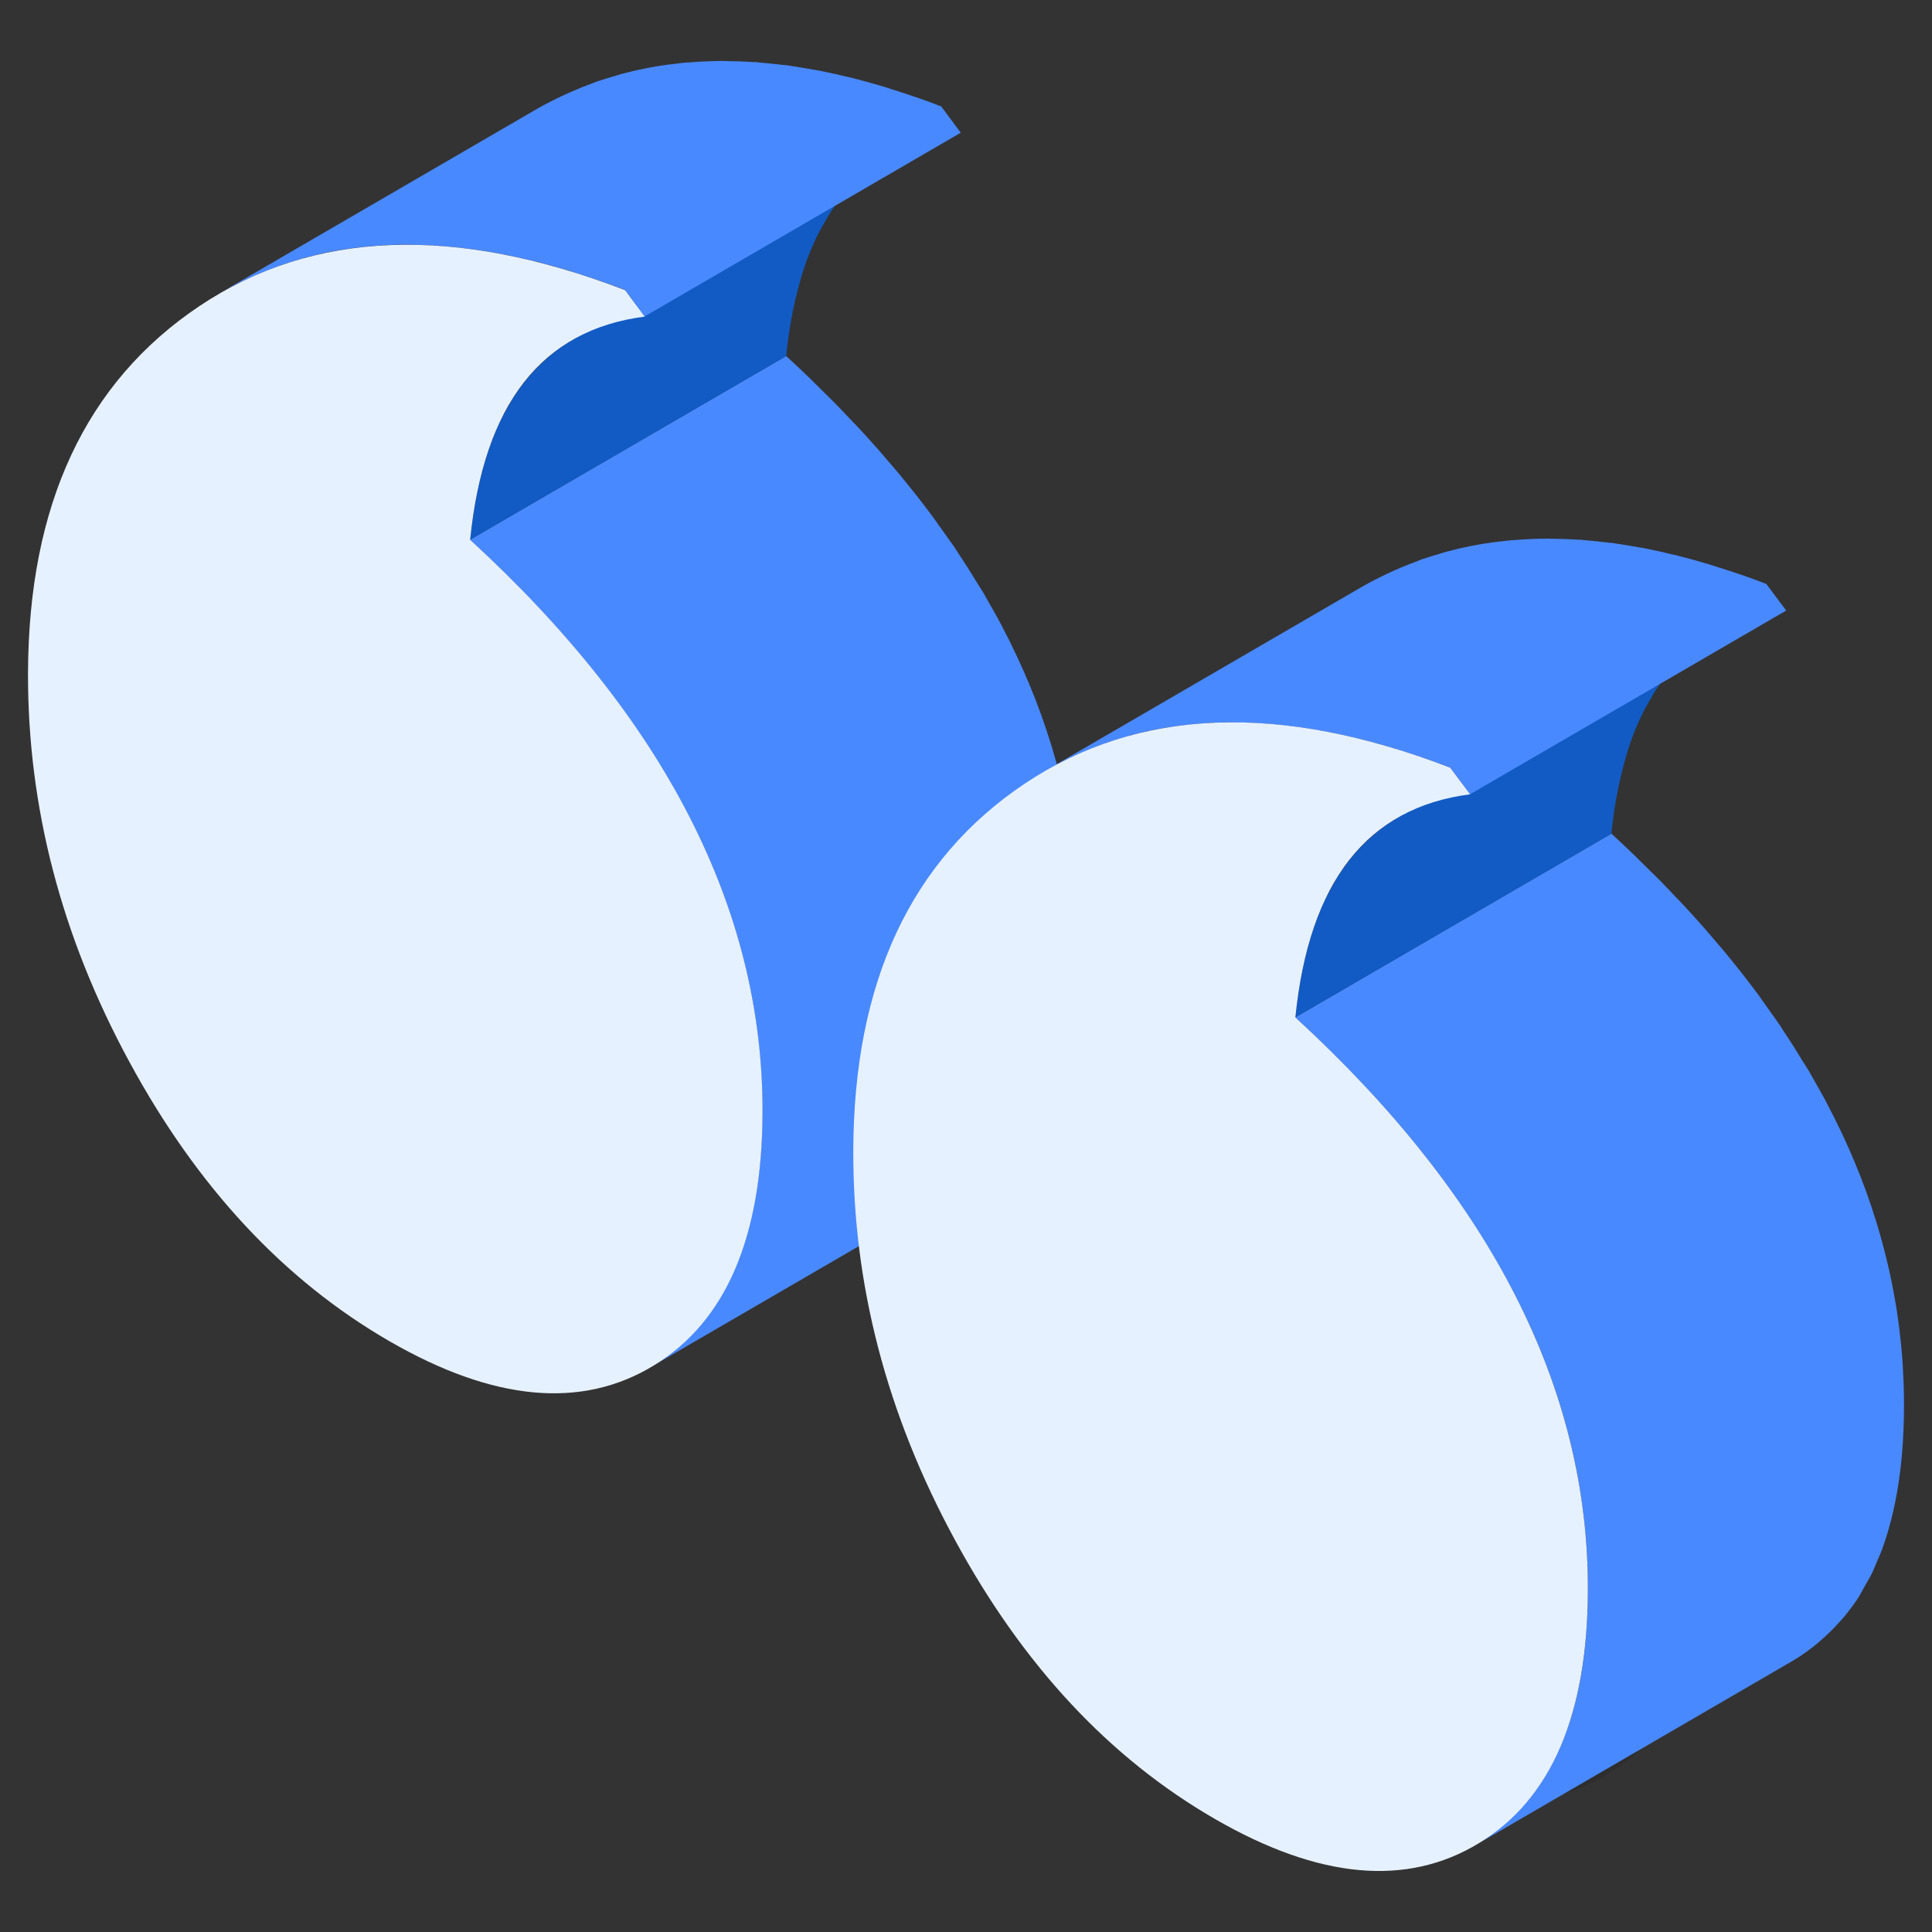
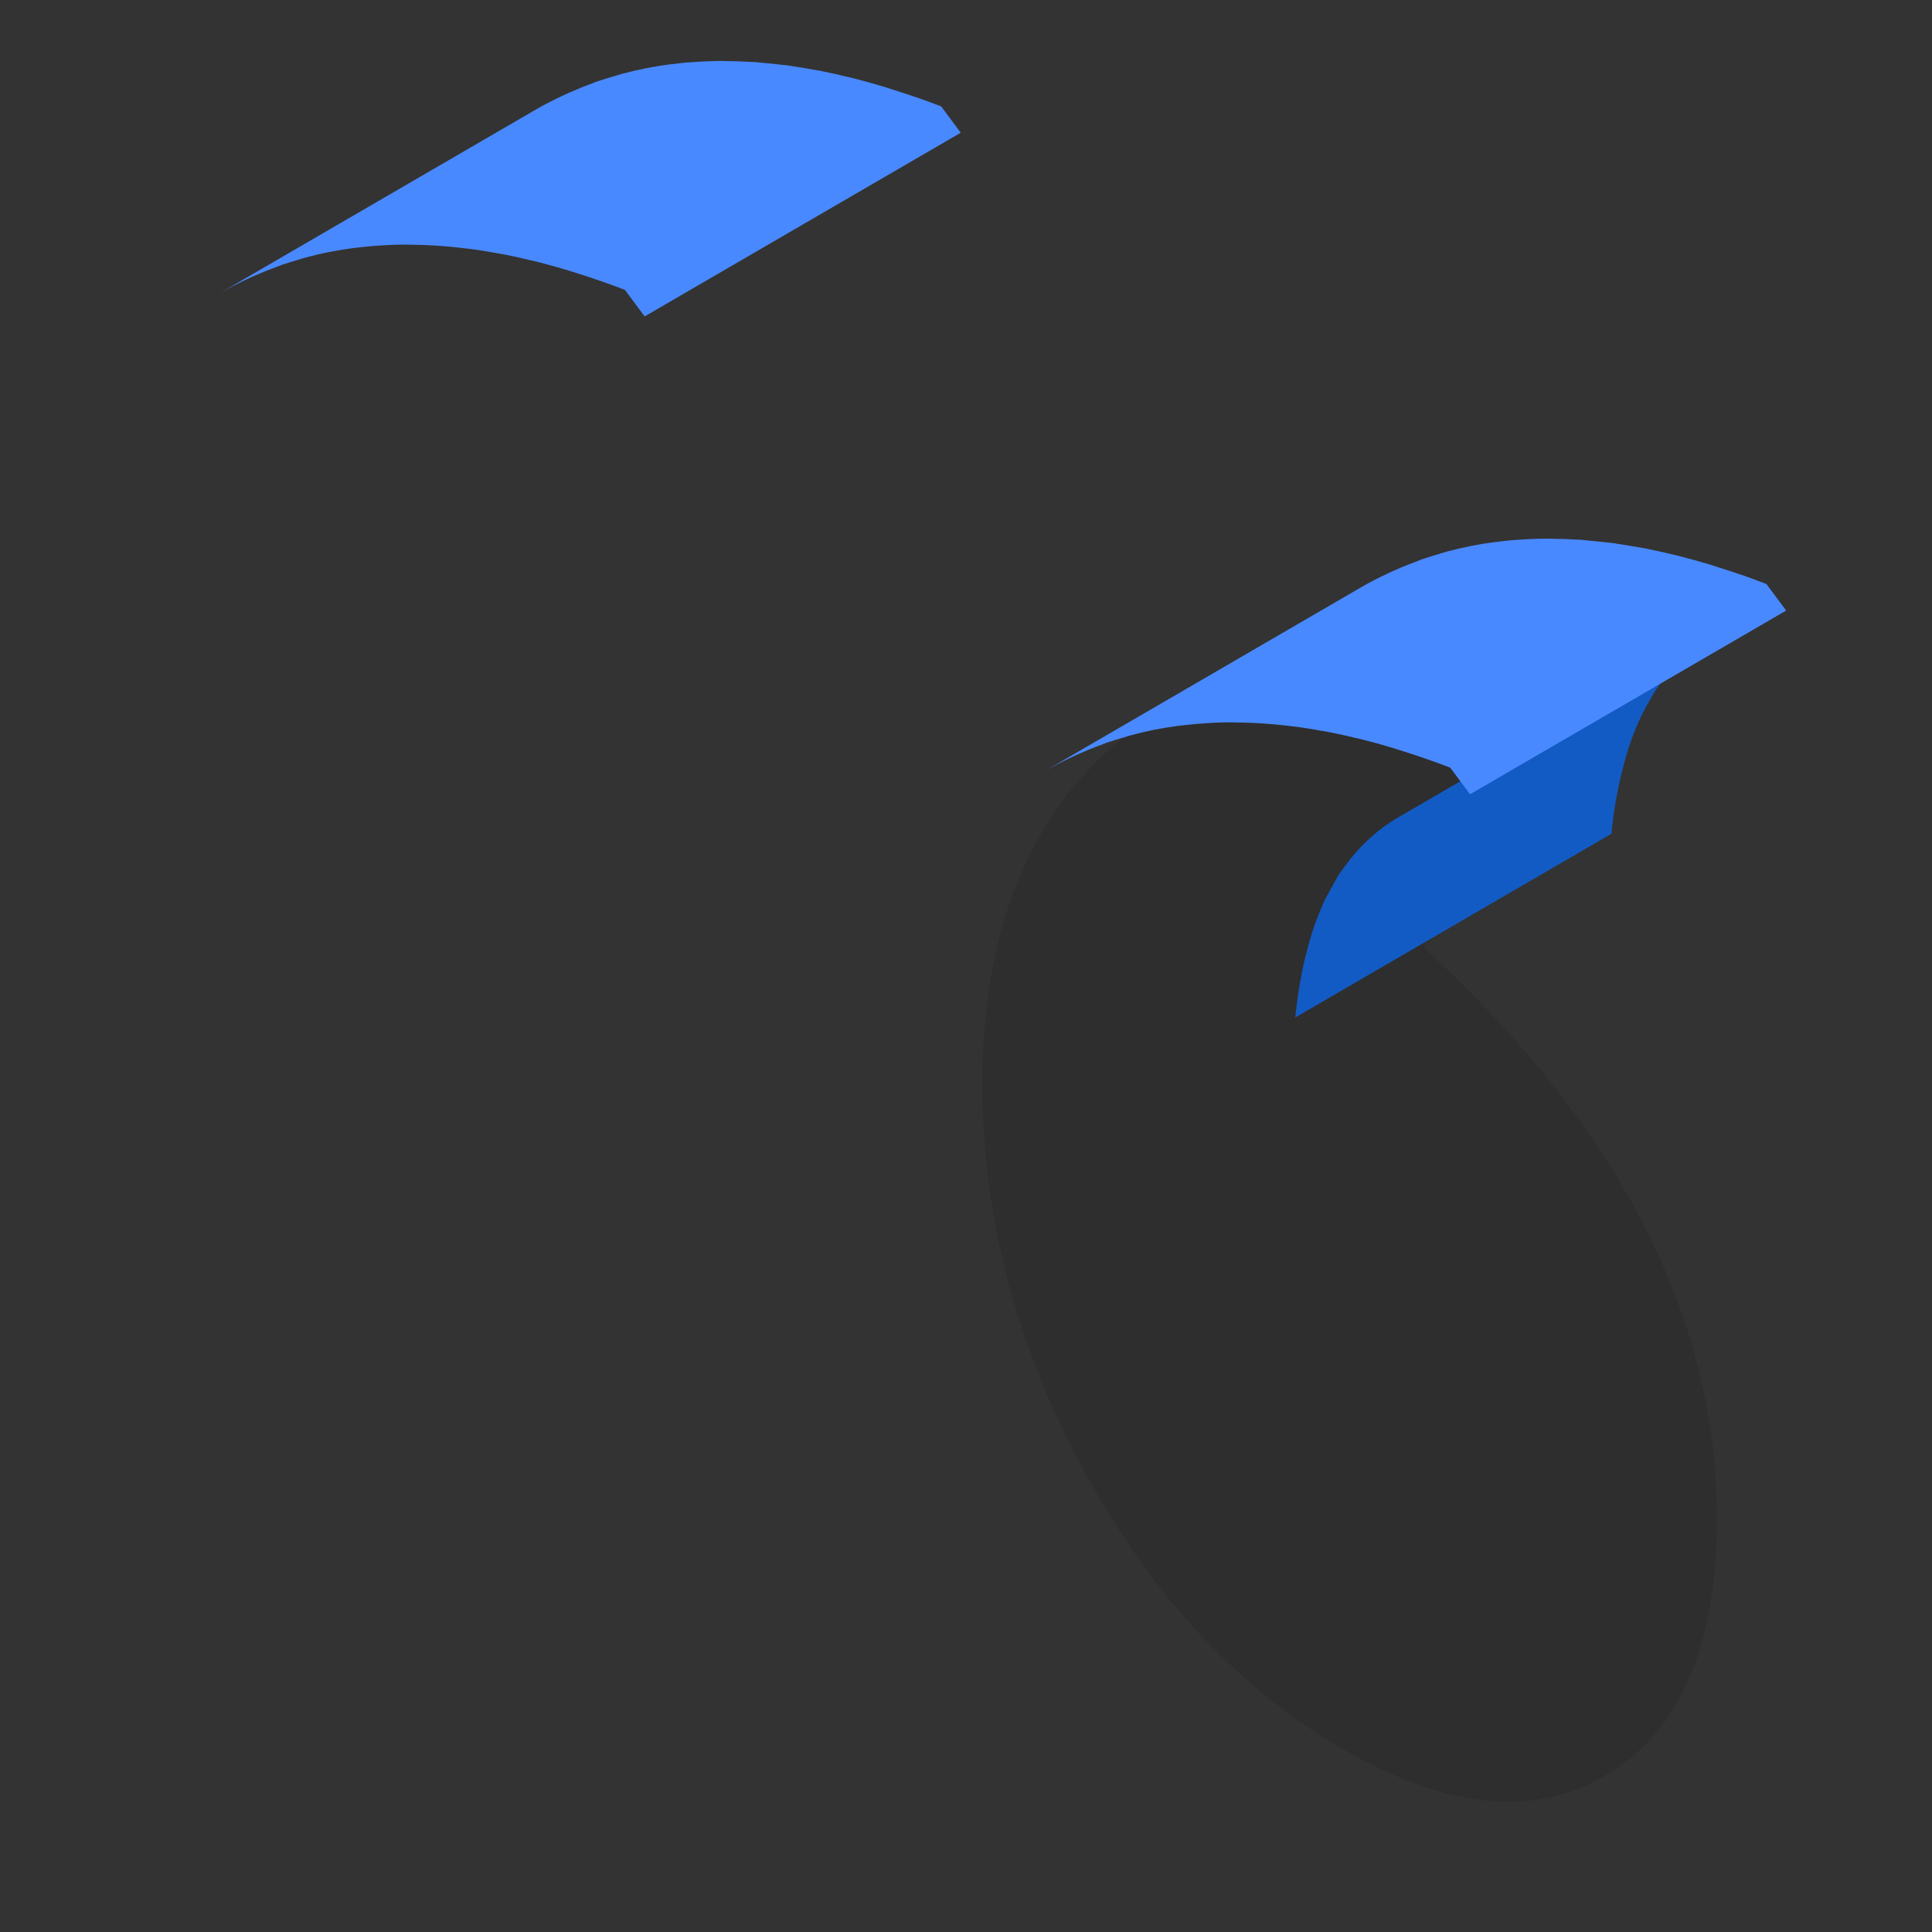
<svg xmlns="http://www.w3.org/2000/svg" id="Icon" viewBox="0 0 500 500">
  <rect x="0" y="0" width="500" height="500" fill="#333333" stroke="none" />
  <defs>
    <style>.cls-1{fill:#e6f1ff;}.cls-2{fill:#4989ff;}.cls-3{fill:#125bc4;}.cls-4{opacity:.1;}</style>
  </defs>
  <g class="cls-4">
    <path d="M408.73,180.77l5.14,6.89c-26.62,3.4-41.71,22.66-45.22,57.74,50.6,46.45,75.85,95.87,75.7,148.19-.09,32.27-9.47,54.11-28.13,65.47-18.66,11.4-41.45,9.34-68.39-6.22-27.35-15.79-49.77-39.87-67.34-72.32-17.61-32.43-26.35-65.96-26.25-100.62.12-43.6,14.91-75.24,44.32-94.97,29.41-19.7,66.12-21.1,110.17-4.16Z" />
  </g>
-   <path class="cls-2" d="M279.07,235.11c-.04-1.33-.11-2.65-.18-3.97-.02-.28-.02-.56-.04-.84-.01-.17-.01-.34-.02-.51-.11-1.71-.24-3.42-.41-5.12-.1-1.09-.24-2.18-.36-3.26-.03-.29-.06-.57-.1-.86-.03-.24-.05-.47-.08-.71-.2-1.59-.43-3.17-.67-4.75-.18-1.14-.39-2.28-.59-3.42-.04-.23-.08-.46-.12-.69-.03-.18-.06-.35-.09-.53-.28-1.51-.59-3.03-.92-4.54-.3-1.37-.62-2.74-.96-4.11-.02-.07-.03-.15-.05-.22-.01-.05-.02-.1-.04-.15-.36-1.45-.74-2.9-1.14-4.35-.39-1.42-.81-2.85-1.24-4.27-.05-.16-.11-.32-.16-.49-.05-.18-.11-.35-.17-.53-.32-1.03-.65-2.06-.99-3.08-.44-1.32-.9-2.65-1.38-3.97-.2-.55-.41-1.1-.62-1.65-.1-.26-.19-.51-.29-.77-.18-.46-.34-.93-.52-1.4-.49-1.25-.99-2.5-1.51-3.75-.51-1.23-1.04-2.46-1.58-3.68-.02-.04-.04-.08-.06-.12-.02-.05-.04-.1-.07-.15-.53-1.19-1.06-2.37-1.62-3.55-.63-1.33-1.27-2.67-1.93-4-.19-.38-.4-.77-.59-1.15-.2-.4-.41-.8-.62-1.2-.44-.86-.87-1.72-1.33-2.58-.71-1.34-1.5-2.67-2.25-4-.5-.88-.97-1.76-1.49-2.64-.17-.3-.33-.59-.5-.89-.43-.73-.94-1.44-1.38-2.17-1.56-2.58-3.18-5.15-4.89-7.7-.35-.53-.66-1.07-1.02-1.6-.69-1.02-1.45-2.04-2.17-3.05-.78-1.12-1.56-2.23-2.38-3.35-.36-.49-.69-.99-1.05-1.48-1.46-1.98-2.97-3.95-4.52-5.92-.07-.09-.14-.17-.21-.26-.17-.21-.34-.42-.51-.63-1.23-1.55-2.47-3.09-3.75-4.63-.79-.95-1.62-1.89-2.42-2.83-.47-.54-.92-1.09-1.4-1.63-.33-.39-.65-.77-.99-1.16-1.73-1.97-3.51-3.94-5.34-5.91-.22-.24-.46-.47-.68-.71-.55-.59-1.12-1.17-1.68-1.76-1.24-1.31-2.47-2.62-3.75-3.92-.71-.73-1.48-1.45-2.2-2.18-.93-.93-1.88-1.87-2.83-2.8-.7-.68-1.36-1.36-2.06-2.04-1.86-1.79-3.76-3.57-5.7-5.34l-81.81,47.54c2.67,2.45,5.23,4.91,7.75,7.38.96.94,1.91,1.87,2.85,2.81,2.02,2.02,4,4.05,5.93,6.08.56.59,1.14,1.18,1.69,1.77,2.41,2.58,4.74,5.17,7,7.77.47.54.93,1.09,1.39,1.63,2.12,2.48,4.19,4.97,6.18,7.47.17.21.34.42.51.63,2.01,2.55,3.92,5.1,5.79,7.66.81,1.11,1.59,2.23,2.37,3.34,1.09,1.55,2.15,3.1,3.19,4.66,1.7,2.56,3.32,5.12,4.88,7.69.62,1.03,1.29,2.05,1.89,3.07.51.88.99,1.76,1.48,2.63,1.23,2.19,2.45,4.38,3.58,6.58.21.4.42.8.62,1.2,1.46,2.89,2.85,5.78,4.14,8.69.02.05.05.11.07.16,1.31,2.97,2.53,5.95,3.66,8.94.1.26.19.51.29.77,1.08,2.89,2.07,5.78,2.99,8.69.06.18.12.36.17.54.95,3.07,1.81,6.15,2.57,9.24.02.08.04.16.06.24.75,3.04,1.4,6.1,1.97,9.17.04.23.08.46.12.69.53,2.95.98,5.9,1.34,8.87.04.29.06.59.1.88.34,2.95.61,5.91.79,8.88.02.28.02.56.04.84.17,3.06.26,6.12.25,9.19-.01,4.02-.17,7.87-.47,11.56,0,.02,0,.04,0,.07-.3,3.68-.74,7.2-1.33,10.56-.01.08-.03.15-.04.22-.57,3.22-1.28,6.29-2.11,9.22-.03.12-.06.25-.09.36-.77,2.65-1.68,5.12-2.67,7.52-.25.62-.5,1.23-.77,1.83-.81,1.82-1.72,3.53-2.67,5.2-.4.7-.75,1.45-1.17,2.13-1.3,2.1-2.71,4.07-4.24,5.92-.36.44-.75.83-1.13,1.25-1.27,1.44-2.61,2.79-4.02,4.06-.5.45-1,.91-1.53,1.34-1.85,1.53-3.77,2.98-5.85,4.25-.33.2-.65.39-.98.58l81.81-47.54c.33-.19.66-.39.98-.58,2.08-1.27,4-2.72,5.85-4.25.52-.43,1.02-.89,1.52-1.34,1.42-1.27,2.76-2.63,4.03-4.07.37-.42.77-.81,1.12-1.25,1.4-1.7,2.73-3.47,3.95-5.38.11-.17.19-.37.29-.54.42-.67.77-1.42,1.17-2.12.69-1.22,1.42-2.39,2.03-3.69.23-.48.42-1.02.64-1.51.27-.6.52-1.22.77-1.83.3-.74.64-1.43.92-2.19.61-1.66,1.18-3.37,1.7-5.14.02-.06.03-.13.05-.19.03-.12.06-.25.09-.36.42-1.47.82-2.96,1.17-4.5.35-1.53.66-3.11.94-4.71.01-.08.03-.15.04-.22,0-.04.02-.08.02-.11.29-1.67.54-3.38.76-5.12.22-1.72.4-3.49.54-5.29,0-.01,0-.02,0-.04,0-.02,0-.03,0-.05.14-1.77.26-3.58.33-5.43.08-1.89.12-3.83.13-5.8,0-.12,0-.23,0-.35,0-1.74-.02-3.48-.07-5.22Z" />
-   <path class="cls-3" d="M147.99,88.06c-1.72,1-3.34,2.14-4.89,3.37-.49.39-.95.82-1.42,1.23-1.04.9-2.06,1.84-3.03,2.85-.5.52-.98,1.06-1.46,1.61-.9,1.04-1.76,2.13-2.59,3.27-.41.57-.84,1.13-1.23,1.72-.18.28-.39.52-.57.8-.48.76-.88,1.63-1.34,2.43-.55.98-1.13,1.94-1.64,2.97-.13.26-.28.48-.41.74-.74,1.57-1.42,3.22-2.07,4.92-.06.16-.13.3-.19.46,0,.03-.02.05-.03.08-.64,1.71-1.22,3.49-1.76,5.33-.14.47-.25.97-.38,1.45-.16.57-.3,1.15-.45,1.73-.18.73-.39,1.42-.56,2.16-.37,1.62-.7,3.3-1,5.01-.02.12-.05.23-.07.34,0,.04-.02.08-.02.11-.32,1.85-.6,3.76-.85,5.71-.14,1.09-.26,2.2-.37,3.33,0,0,0,0,0,.01l81.81-47.54c.32-3.19.74-6.24,1.25-9.17.02-.12.05-.23.07-.35.44-2.5.98-4.87,1.56-7.17.15-.58.29-1.16.45-1.73.65-2.38,1.36-4.69,2.17-6.86.06-.16.13-.3.19-.46.76-1.98,1.59-3.86,2.48-5.66.51-1.04,1.08-2,1.64-2.98.62-1.09,1.23-2.2,1.9-3.22.4-.6.82-1.16,1.24-1.73.82-1.14,1.68-2.23,2.58-3.26.48-.55.96-1.09,1.46-1.61.96-1.01,1.98-1.94,3.02-2.84.47-.41.93-.84,1.42-1.23,1.55-1.22,3.17-2.36,4.89-3.36h0s0,0,0,0l-81.81,47.54Z" />
  <path class="cls-2" d="M243.55,27.53c-2-.77-3.98-1.5-5.94-2.19-.27-.09-.53-.17-.79-.26-1.99-.69-3.96-1.32-5.92-1.94-.64-.2-1.29-.44-1.92-.63-.1-.03-.21-.05-.31-.09-2.68-.8-5.33-1.54-7.95-2.2-.05-.01-.11-.03-.16-.05-.45-.11-.89-.19-1.34-.3-2.12-.51-4.23-.99-6.32-1.41-.21-.04-.43-.1-.64-.14-.65-.13-1.29-.2-1.93-.32-1.75-.32-3.5-.62-5.23-.87-.38-.05-.77-.14-1.15-.19-.56-.08-1.1-.1-1.65-.17-1.73-.21-3.45-.39-5.16-.53-.53-.04-1.08-.13-1.6-.17-.36-.03-.71-.01-1.07-.04-2.19-.13-4.36-.21-6.5-.22-.38,0-.78-.04-1.16-.04-.08,0-.16.01-.25.01-2.77.02-5.49.15-8.18.37-.27.02-.55.01-.82.04-.94.08-1.86.21-2.8.32-.62.07-1.24.13-1.85.21-1.92.26-3.83.56-5.72.94,0,0,0,0,0,0-2.12.42-4.2.91-6.26,1.46-.68.18-1.34.41-2.02.61-1.37.4-2.74.8-4.08,1.26-.14.05-.29.08-.43.13-.34.12-.67.29-1.01.41-2.02.73-4.01,1.54-5.97,2.41-.65.29-1.3.58-1.94.88-2.34,1.11-4.66,2.28-6.92,3.6l-81.81,47.54c2.26-1.31,4.58-2.49,6.92-3.6.64-.3,1.29-.59,1.94-.88,1.97-.88,3.96-1.68,5.98-2.42.48-.17.95-.37,1.43-.54,1.35-.46,2.72-.86,4.08-1.27.67-.2,1.34-.43,2.02-.61,2.06-.55,4.15-1.05,6.26-1.46,1.88-.37,3.8-.67,5.72-.94.61-.08,1.24-.14,1.85-.21,1.2-.14,2.4-.26,3.61-.36,2.69-.22,5.41-.36,8.18-.37.46,0,.94.02,1.41.03,2.14.01,4.31.09,6.5.22.89.05,1.78.13,2.67.2,1.71.14,3.43.32,5.16.53.93.11,1.86.23,2.8.36,1.73.25,3.47.55,5.23.87.86.16,1.71.29,2.57.46,2.1.42,4.22.9,6.36,1.42.49.12.97.21,1.46.33,2.62.66,5.27,1.39,7.95,2.2.74.22,1.49.48,2.23.71,1.96.62,3.93,1.25,5.92,1.94,2.23.77,4.47,1.58,6.73,2.45l5.1,6.87,81.81-47.54-5.1-6.87Z" />
-   <path class="cls-1" d="M161.75,75.07l5.1,6.87c-26.62,3.4-41.67,22.68-45.18,57.76,50.6,46.45,75.81,95.84,75.67,148.17-.09,32.27-9.47,54.11-28.1,65.49-18.66,11.4-41.48,9.31-68.42-6.24-27.31-15.77-49.77-39.87-67.34-72.32C15.89,242.4,7.15,208.87,7.25,174.21c.12-43.6,14.91-75.24,44.32-94.97,29.41-19.7,66.12-21.1,110.17-4.16Z" />
-   <path class="cls-2" d="M492.68,358.74c-.04-1.33-.11-2.66-.18-3.98-.02-.28-.02-.55-.04-.83-.01-.17-.01-.34-.02-.5-.11-1.71-.24-3.41-.41-5.12-.1-1.09-.24-2.19-.36-3.28-.03-.29-.06-.58-.1-.86-.03-.23-.05-.46-.08-.69-.2-1.58-.43-3.17-.67-4.75-.18-1.15-.39-2.3-.6-3.45-.04-.22-.07-.45-.12-.67-.03-.17-.06-.34-.09-.51-.28-1.51-.59-3.03-.92-4.54-.3-1.39-.63-2.78-.97-4.17-.02-.06-.03-.13-.05-.19-.01-.04-.02-.08-.03-.13-.36-1.45-.74-2.9-1.14-4.34-.39-1.42-.81-2.85-1.24-4.27-.05-.17-.11-.34-.16-.51-.06-.18-.12-.37-.18-.55-.32-1.01-.63-2.02-.97-3.03-.44-1.32-.9-2.65-1.38-3.97-.2-.56-.42-1.12-.63-1.68-.1-.26-.19-.51-.29-.76-.17-.45-.33-.91-.51-1.36-.49-1.25-.99-2.5-1.51-3.75-.51-1.23-1.04-2.45-1.58-3.68-.02-.05-.05-.1-.07-.15-.03-.06-.06-.13-.09-.19-.52-1.16-1.04-2.32-1.59-3.48-.63-1.34-1.28-2.68-1.95-4.02-.19-.39-.41-.78-.6-1.17-.2-.4-.41-.8-.62-1.2-.44-.84-.86-1.69-1.31-2.53-.74-1.38-1.54-2.75-2.32-4.12-.47-.84-.92-1.68-1.41-2.51-.16-.28-.3-.55-.47-.83-.41-.7-.91-1.4-1.33-2.1-1.6-2.64-3.26-5.28-5.01-7.9-.35-.53-.65-1.06-1.01-1.59-.71-1.04-1.48-2.07-2.2-3.11-.76-1.09-1.52-2.17-2.31-3.26-.35-.48-.67-.97-1.03-1.46-1.47-1.98-2.98-3.96-4.53-5.93-.08-.1-.16-.2-.24-.3-.19-.24-.39-.48-.58-.72-1.21-1.52-2.42-3.03-3.68-4.54-.8-.96-1.63-1.91-2.45-2.86-.46-.54-.92-1.08-1.39-1.63-.33-.38-.65-.77-.99-1.16-1.74-1.97-3.51-3.94-5.34-5.91-.22-.24-.46-.48-.68-.72-.55-.59-1.12-1.17-1.68-1.75-1.24-1.31-2.46-2.62-3.74-3.92-.72-.73-1.48-1.45-2.21-2.18-.93-.93-1.88-1.86-2.83-2.79-.7-.68-1.36-1.36-2.06-2.04-1.86-1.79-3.76-3.57-5.7-5.35l-81.81,47.54c2.67,2.45,5.23,4.91,7.76,7.38.96.93,1.9,1.87,2.84,2.81,2.02,2.02,4.01,4.05,5.94,6.09.56.59,1.14,1.18,1.69,1.77,2.41,2.58,4.75,5.18,7.01,7.78.47.54.93,1.08,1.39,1.62,2.1,2.45,4.15,4.92,6.11,7.39.2.25.41.49.6.74,2.01,2.55,3.93,5.11,5.8,7.67.79,1.09,1.55,2.18,2.32,3.27,1.09,1.56,2.16,3.11,3.2,4.68,1.76,2.63,3.42,5.28,5.03,7.93.59.97,1.22,1.93,1.78,2.91.49.84.94,1.68,1.42,2.52,1.25,2.21,2.48,4.43,3.62,6.65.21.4.41.8.62,1.19,1.46,2.88,2.85,5.77,4.14,8.67.03.06.06.13.09.19,1.31,2.97,2.53,5.95,3.67,8.94.1.25.19.51.29.76,1.08,2.89,2.08,5.78,2.99,8.69.06.18.12.36.17.54.95,3.07,1.82,6.16,2.58,9.25.02.06.03.13.05.19.75,3.06,1.41,6.13,1.98,9.21.04.22.07.44.11.66.53,2.96.98,5.92,1.35,8.9.03.29.06.58.1.86.34,2.95.61,5.92.79,8.89.02.28.02.57.04.85.17,3.05.26,6.11.25,9.19-.01,4.02-.17,7.87-.47,11.57,0,.02,0,.04,0,.06-.3,3.68-.74,7.2-1.33,10.56-.01.08-.03.15-.04.22-.57,3.23-1.28,6.3-2.11,9.23-.03.11-.06.23-.09.34-.77,2.65-1.69,5.12-2.67,7.52-.25.61-.5,1.23-.77,1.82-.82,1.83-1.74,3.55-2.69,5.23-.39.69-.74,1.42-1.15,2.09-1.3,2.1-2.72,4.07-4.25,5.92-.36.44-.77.84-1.14,1.27-1.27,1.43-2.61,2.78-4.02,4.05-.51.45-1.01.91-1.53,1.34-1.85,1.53-3.78,2.98-5.86,4.24-.33.2-.65.39-.98.59l81.81-47.54c.33-.19.66-.39.98-.59,2.08-1.27,4.01-2.71,5.86-4.24.52-.43,1.02-.89,1.53-1.34,1.41-1.27,2.75-2.62,4.02-4.05.38-.43.78-.83,1.14-1.27,1.41-1.7,2.75-3.48,3.97-5.4.1-.16.18-.35.28-.51.41-.66.76-1.4,1.15-2.09.7-1.23,1.43-2.42,2.06-3.74.23-.48.41-1,.63-1.49.27-.6.52-1.21.77-1.82.31-.74.65-1.45.93-2.21.61-1.66,1.18-3.37,1.7-5.14.02-.06.03-.12.04-.17.03-.11.06-.23.09-.34.42-1.48.82-2.98,1.17-4.53.35-1.52.65-3.09.94-4.69.01-.08.03-.16.05-.24,0-.04.02-.08.02-.12.29-1.67.54-3.37.76-5.12.22-1.72.4-3.48.54-5.28,0-.01,0-.02,0-.03,0-.01,0-.03,0-.04.14-1.77.26-3.58.33-5.43.08-1.89.12-3.83.13-5.8,0-.12,0-.23,0-.35,0-1.74-.02-3.48-.07-5.21Z" />
  <path class="cls-3" d="M418.37,206.23c.44-2.48.97-4.84,1.55-7.14.15-.58.29-1.16.45-1.72.65-2.38,1.36-4.68,2.17-6.85.07-.19.15-.35.22-.53.75-1.96,1.57-3.81,2.45-5.59.51-1.04,1.09-2,1.64-2.98.62-1.09,1.23-2.2,1.9-3.21.4-.6.83-1.16,1.24-1.74.82-1.13,1.68-2.22,2.58-3.25.48-.55.96-1.09,1.47-1.61.97-1.01,1.98-1.94,3.02-2.84.47-.41.93-.84,1.42-1.23,1.56-1.22,3.17-2.37,4.89-3.37l-81.81,47.54c-1.72,1-3.34,2.14-4.9,3.37-.49.39-.95.82-1.42,1.23-1.04.9-2.06,1.84-3.02,2.84-.5.52-.99,1.06-1.47,1.61-.9,1.03-1.75,2.12-2.58,3.25-.42.57-.85,1.14-1.24,1.74-.18.28-.4.52-.58.81-.48.75-.88,1.62-1.33,2.41-.56.98-1.13,1.94-1.64,2.98-.13.26-.29.49-.41.75-.73,1.53-1.39,3.16-2.03,4.82-.07.19-.16.36-.23.55-.01.03-.03.06-.04.09-.64,1.71-1.22,3.49-1.76,5.33-.13.46-.24.96-.37,1.43-.16.57-.3,1.15-.45,1.73-.18.73-.39,1.43-.56,2.18-.37,1.6-.69,3.26-.99,4.95-.02.13-.05.25-.08.39,0,.04-.02.08-.02.12-.32,1.85-.6,3.75-.85,5.7-.14,1.09-.26,2.2-.37,3.32,0,0,0,0,0,.01h0s0,0,0,0l81.81-47.54c.32-3.18.74-6.23,1.24-9.15.02-.13.05-.25.08-.38Z" />
  <path class="cls-2" d="M457.13,151.13c-2-.77-3.98-1.5-5.94-2.19-.27-.09-.53-.17-.8-.26-1.99-.69-3.95-1.32-5.91-1.93-.64-.2-1.29-.44-1.93-.63-.1-.03-.21-.05-.31-.09-2.68-.8-5.33-1.54-7.95-2.2-.05-.01-.11-.03-.16-.05-.45-.11-.89-.19-1.35-.3-2.12-.51-4.23-.99-6.31-1.41-.21-.04-.43-.1-.64-.14-.66-.13-1.29-.2-1.95-.32-1.75-.32-3.49-.61-5.21-.86-.38-.05-.77-.14-1.15-.19-.56-.08-1.1-.1-1.65-.17-1.73-.21-3.45-.39-5.15-.53-.53-.04-1.08-.13-1.61-.17-.36-.03-.71-.01-1.07-.04-2.19-.13-4.35-.21-6.49-.22-.38,0-.78-.04-1.16-.04-.08,0-.16.01-.25.01-2.77.02-5.49.15-8.18.37-.27.02-.55.01-.82.04-.94.08-1.87.21-2.8.32-.61.07-1.24.13-1.85.21-1.93.26-3.83.56-5.72.94,0,0,0,0,0,0-2.12.42-4.2.91-6.26,1.46-.69.18-1.35.41-2.03.61-1.37.4-2.73.8-4.07,1.26-.14.05-.29.08-.43.13-.34.12-.66.28-1,.41-2.02.74-4.02,1.54-5.98,2.42-.64.29-1.29.57-1.93.88-2.34,1.11-4.66,2.28-6.92,3.6l-81.81,47.54c2.26-1.31,4.58-2.49,6.92-3.6.64-.3,1.28-.59,1.93-.88,1.97-.88,3.96-1.69,5.98-2.42.48-.17.95-.37,1.43-.54,1.34-.46,2.71-.86,4.07-1.26.68-.2,1.35-.43,2.03-.61,2.06-.55,4.15-1.05,6.26-1.46,1.88-.37,3.79-.67,5.72-.94.61-.08,1.24-.14,1.85-.21,1.2-.14,2.4-.26,3.61-.36,2.69-.22,5.41-.36,8.18-.37.46,0,.94.02,1.41.03,2.14.01,4.31.09,6.5.22.89.05,1.78.13,2.67.2,1.71.14,3.43.32,5.16.53.93.11,1.86.23,2.8.36,1.72.25,3.46.55,5.21.86.87.16,1.72.29,2.6.47,2.08.41,4.18.89,6.3,1.4.51.12,1,.22,1.51.35,2.62.66,5.27,1.39,7.95,2.2.74.22,1.49.48,2.23.71,1.96.62,3.93,1.25,5.92,1.94,2.23.77,4.47,1.58,6.73,2.45l5.14,6.89,81.81-47.54-5.14-6.89Z" />
-   <path class="cls-1" d="M375.32,198.68l5.14,6.89c-26.62,3.4-41.71,22.66-45.22,57.74,50.6,46.45,75.85,95.87,75.7,148.19-.09,32.27-9.47,54.11-28.13,65.47-18.66,11.4-41.45,9.34-68.39-6.22-27.35-15.79-49.77-39.87-67.34-72.32-17.61-32.43-26.35-65.96-26.25-100.62.12-43.6,14.91-75.24,44.32-94.97,29.41-19.7,66.12-21.1,110.17-4.16Z" />
</svg>